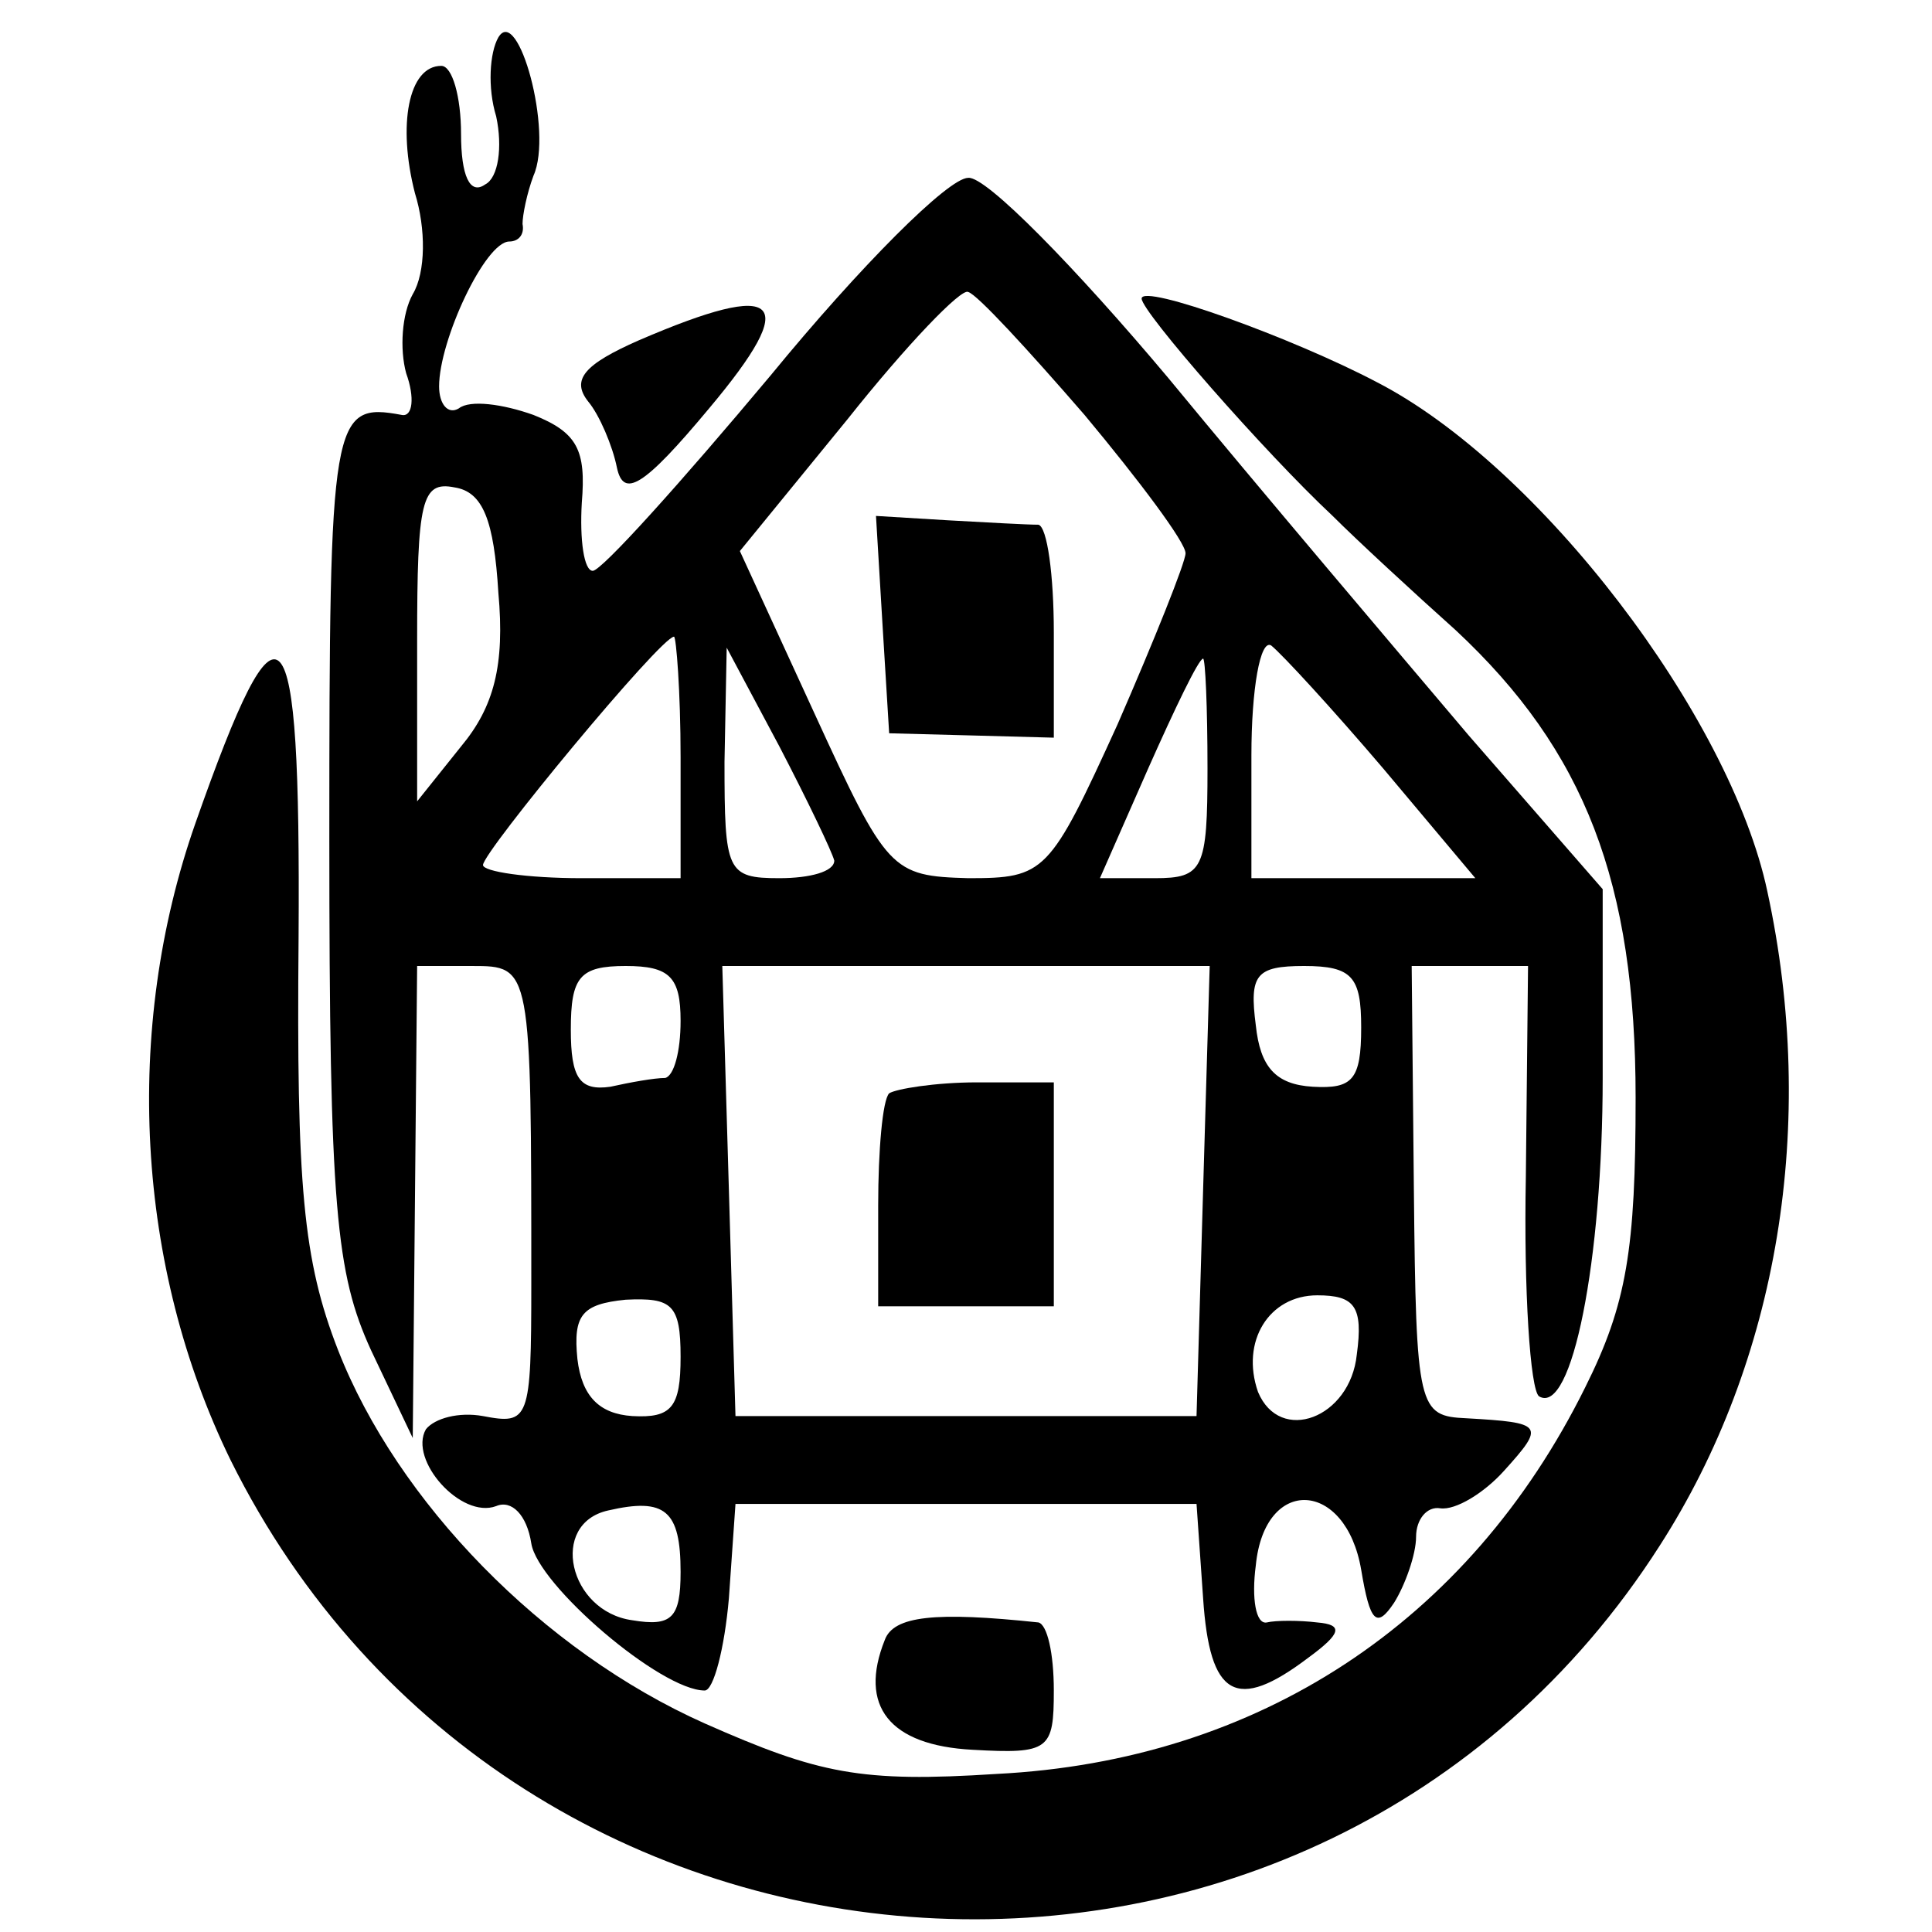
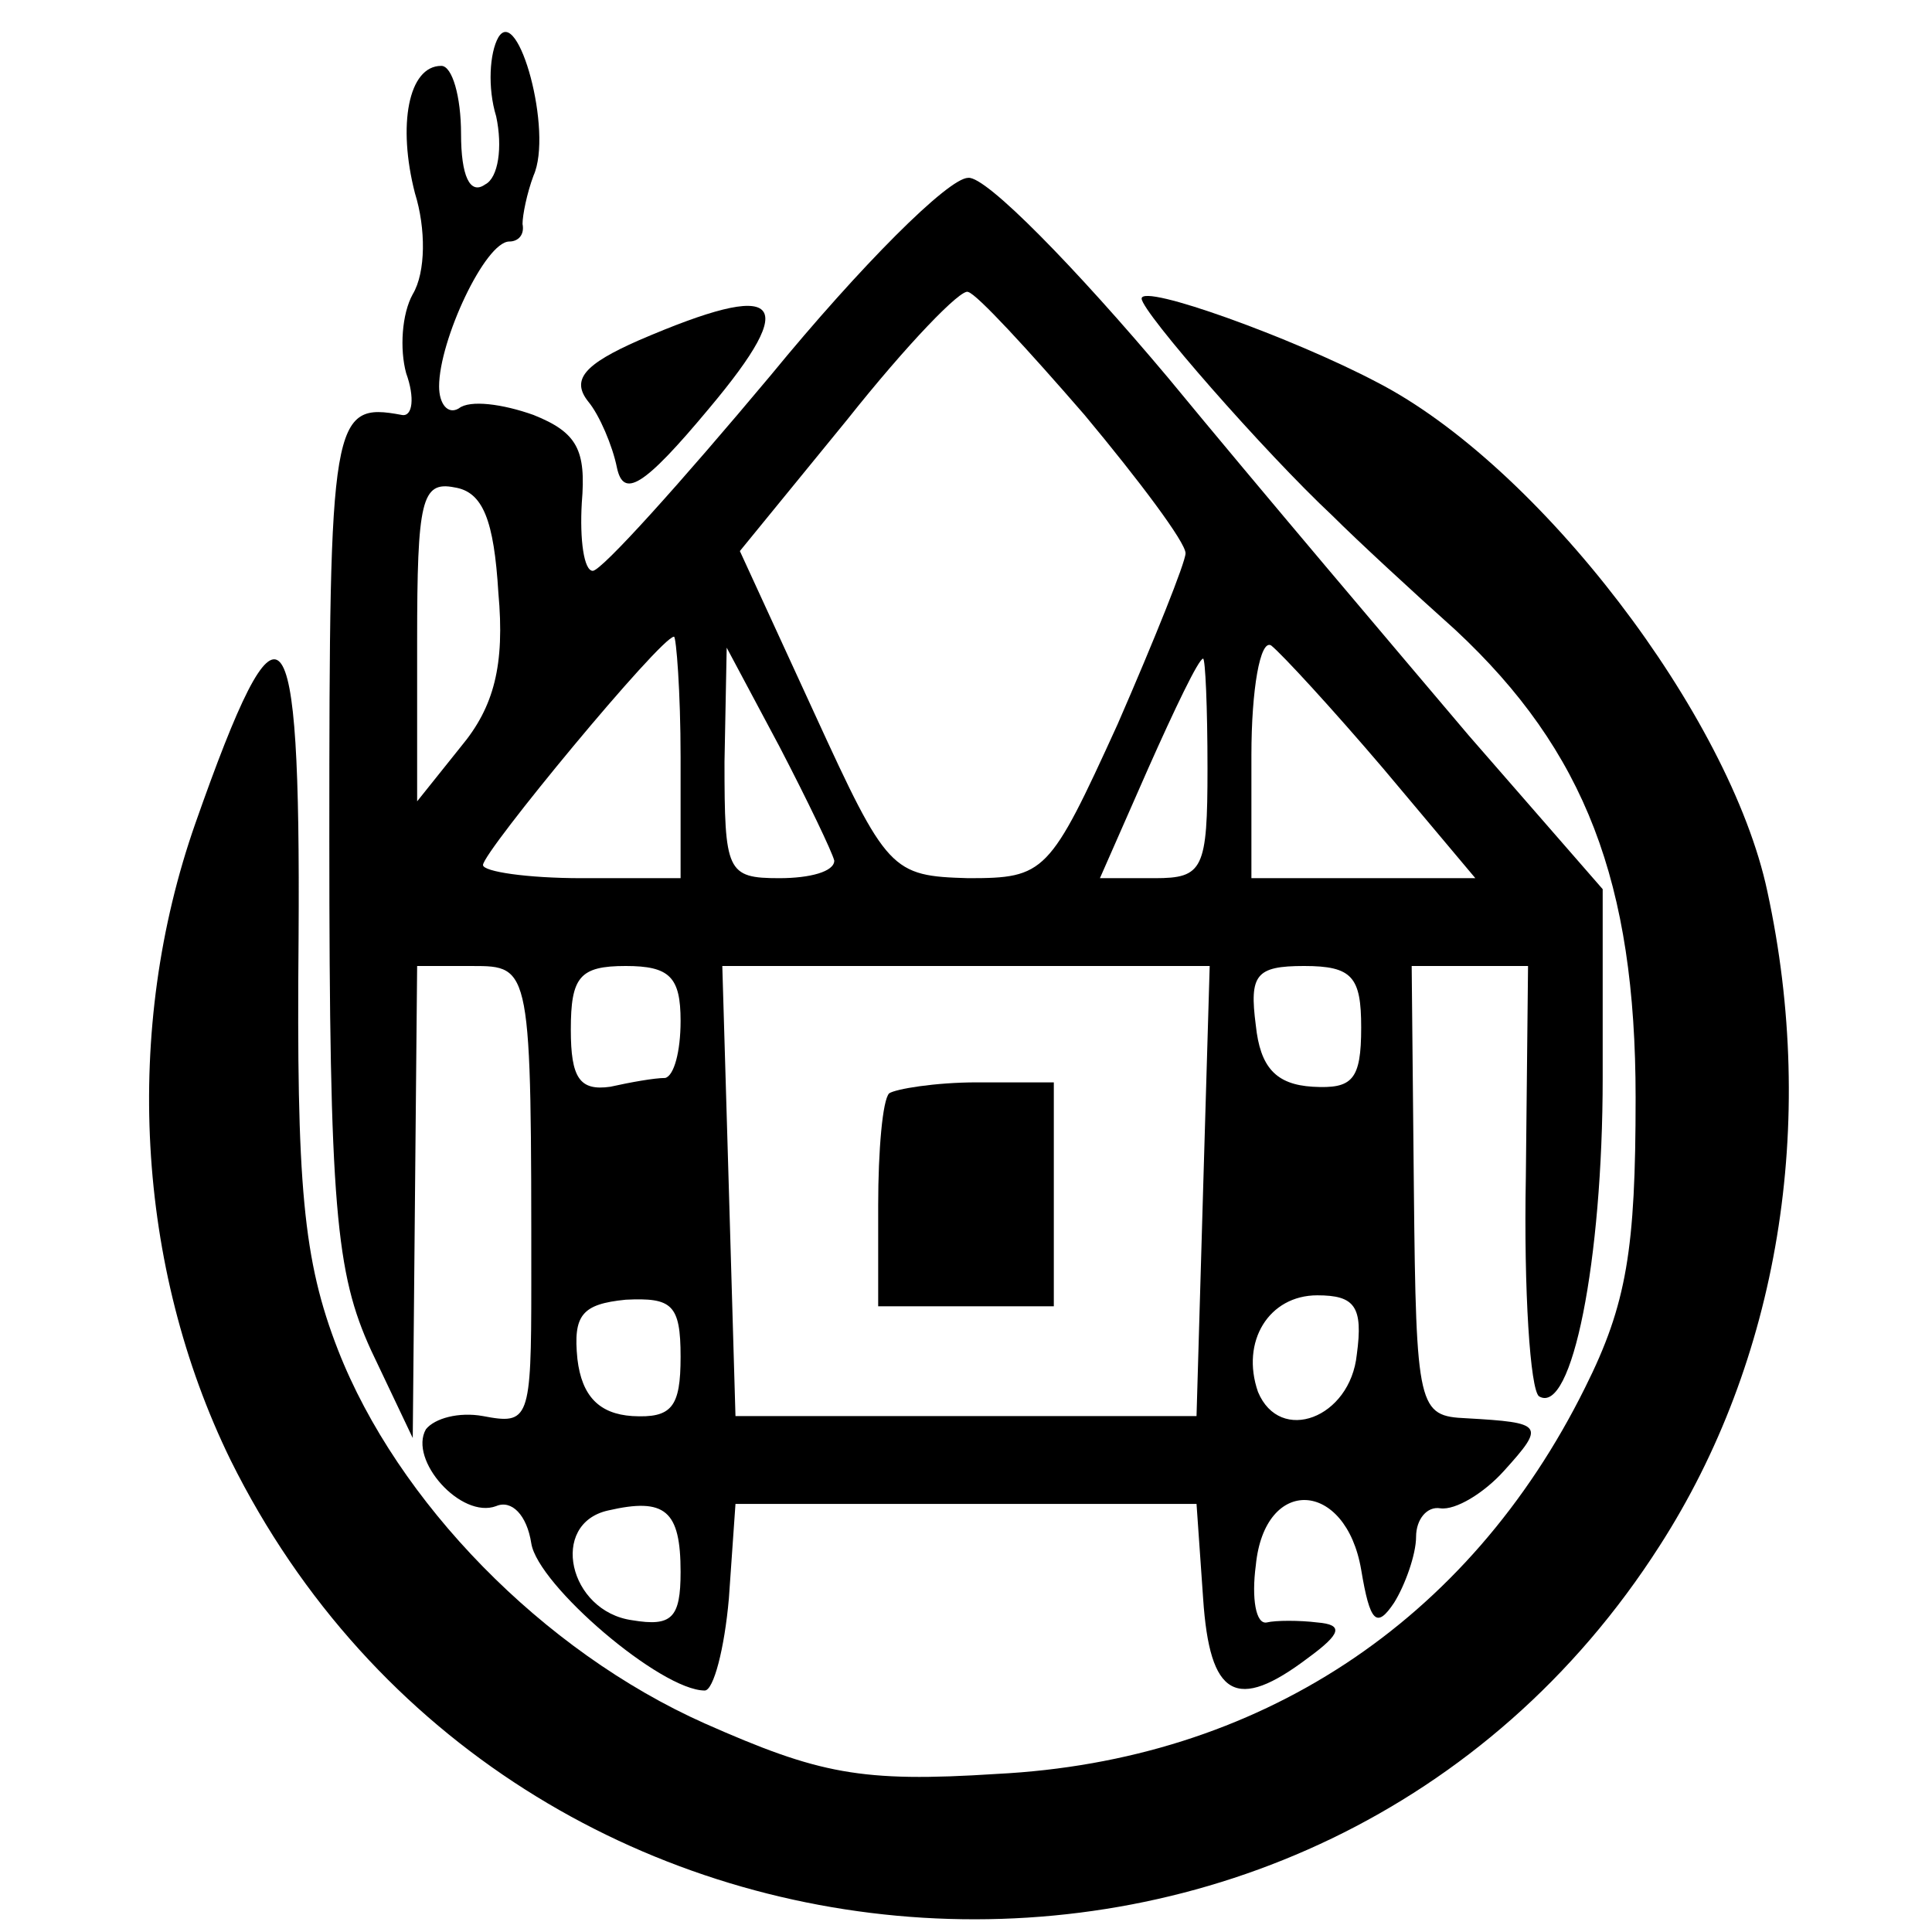
<svg xmlns="http://www.w3.org/2000/svg" version="1.0" width="88pt" height="88pt" viewBox="0 0 88 88" preserveAspectRatio="xMidYMid meet">
  <g transform="translate(0,88) scale(0.1,-0.1)" fill="#000000" stroke="none">
    <path d="M227 863 c-4 -7 -5 -23 -1 -36 3 -14 1 -28 -5 -31 -7 -5 -11 4 -11 23 0 17 -4 31 -9 31 -15 0 -20 -27 -12 -58 5 -16 5 -36 -1 -46 -5 -9 -6 -25 -3 -36 4 -11 3 -20 -2 -19 -32 6 -33 -1 -33 -193 0 -168 3 -198 19 -233 l19 -40 1 108 1 107 25 0 c27 0 27 0 27 -145 0 -62 -1 -64 -22 -60 -11 2 -22 -1 -26 -6 -8 -14 16 -41 32 -35 7 3 14 -4 16 -17 3 -19 59 -67 79 -67 4 0 9 19 11 42 l3 43 105 0 105 0 3 -43 c3 -45 15 -52 48 -27 15 11 16 15 4 16 -8 1 -19 1 -23 0 -5 -1 -7 11 -5 26 4 41 41 39 48 -2 4 -24 7 -27 15 -15 5 8 10 22 10 30 0 8 5 14 11 13 7 -1 20 7 29 17 19 21 18 22 -17 24 -22 1 -23 4 -24 104 l-1 102 27 0 26 0 -1 -96 c-1 -52 2 -97 6 -100 15 -9 29 62 29 145 l0 86 -61 70 c-33 39 -95 112 -137 163 -42 50 -83 92 -91 91 -9 0 -49 -40 -90 -90 -41 -49 -77 -89 -81 -89 -4 0 -6 14 -5 31 2 24 -2 32 -22 40 -14 5 -29 7 -34 3 -5 -3 -9 2 -9 10 0 21 21 66 32 66 4 0 7 3 6 8 0 4 2 14 5 22 9 20 -7 78 -16 63z m267 -172 c25 -30 46 -58 46 -63 0 -4 -14 -39 -31 -78 -31 -68 -33 -70 -68 -70 -35 1 -37 3 -70 75 l-34 74 49 60 c27 34 52 60 55 58 4 -1 27 -26 53 -56z m-267 -81 c3 -33 -2 -52 -17 -70 l-20 -25 0 73 c0 64 2 73 17 70 13 -2 18 -15 20 -48z m83 -75 l0 -55 -45 0 c-25 0 -45 3 -45 6 0 6 81 104 87 104 1 0 3 -25 3 -55z m320 -5 l42 -50 -51 0 -51 0 0 56 c0 30 4 53 9 50 5 -4 28 -29 51 -56z m-250 -42 c0 -5 -11 -8 -25 -8 -24 0 -25 3 -25 53 l1 52 24 -45 c13 -25 24 -48 25 -52z m170 42 c0 -46 -2 -50 -24 -50 l-25 0 22 50 c12 27 23 50 25 50 1 0 2 -22 2 -50z m-240 -115 c0 -14 -3 -25 -7 -26 -5 0 -16 -2 -25 -4 -14 -2 -18 4 -18 26 0 24 4 29 25 29 20 0 25 -5 25 -25z m238 -77 l-3 -103 -105 0 -105 0 -3 103 -3 102 111 0 111 0 -3 -102z m72 74 c0 -24 -4 -28 -22 -27 -17 1 -24 9 -26 28 -3 23 0 27 22 27 22 0 26 -5 26 -28z m-310 -150 c0 -23 -4 -28 -22 -27 -15 1 -23 9 -25 26 -2 20 2 25 22 27 21 1 25 -2 25 -26z m308 1 c-3 -29 -35 -41 -45 -17 -8 23 5 44 27 44 17 0 21 -5 18 -27z m-308 -99 c0 -21 -4 -25 -22 -22 -29 4 -38 44 -11 50 26 6 33 0 33 -28z" />
-     <path d="M402 595 l3 -49 38 -1 37 -1 0 48 c0 26 -3 48 -7 49 -5 0 -23 1 -41 2 l-33 2 3 -50z" />
    <path d="M405 382 c-3 -3 -5 -26 -5 -51 l0 -46 40 0 40 0 0 51 0 51 -35 0 c-19 0 -37 -3 -40 -5z" />
    <path d="M520 744 c0 -6 56 -70 87 -99 11 -11 37 -35 56 -52 59 -55 82 -115 82 -213 0 -69 -4 -94 -23 -132 -53 -107 -149 -170 -268 -176 -62 -4 -81 0 -133 23 -74 33 -140 101 -167 170 -16 41 -19 75 -18 188 1 154 -8 163 -47 52 -33 -94 -27 -202 16 -290 129 -260 495 -283 651 -39 54 84 72 192 49 298 -17 80 -104 194 -178 232 -38 20 -107 45 -107 38z" />
    <path d="M291 725 c-25 -11 -31 -18 -23 -28 5 -6 11 -20 13 -30 3 -14 12 -9 42 27 42 50 33 59 -32 31z" />
-     <path d="M403 133 c-12 -30 2 -48 40 -50 35 -2 37 0 37 27 0 17 -3 30 -7 31 -47 5 -66 3 -70 -8z" />
  </g>
</svg>